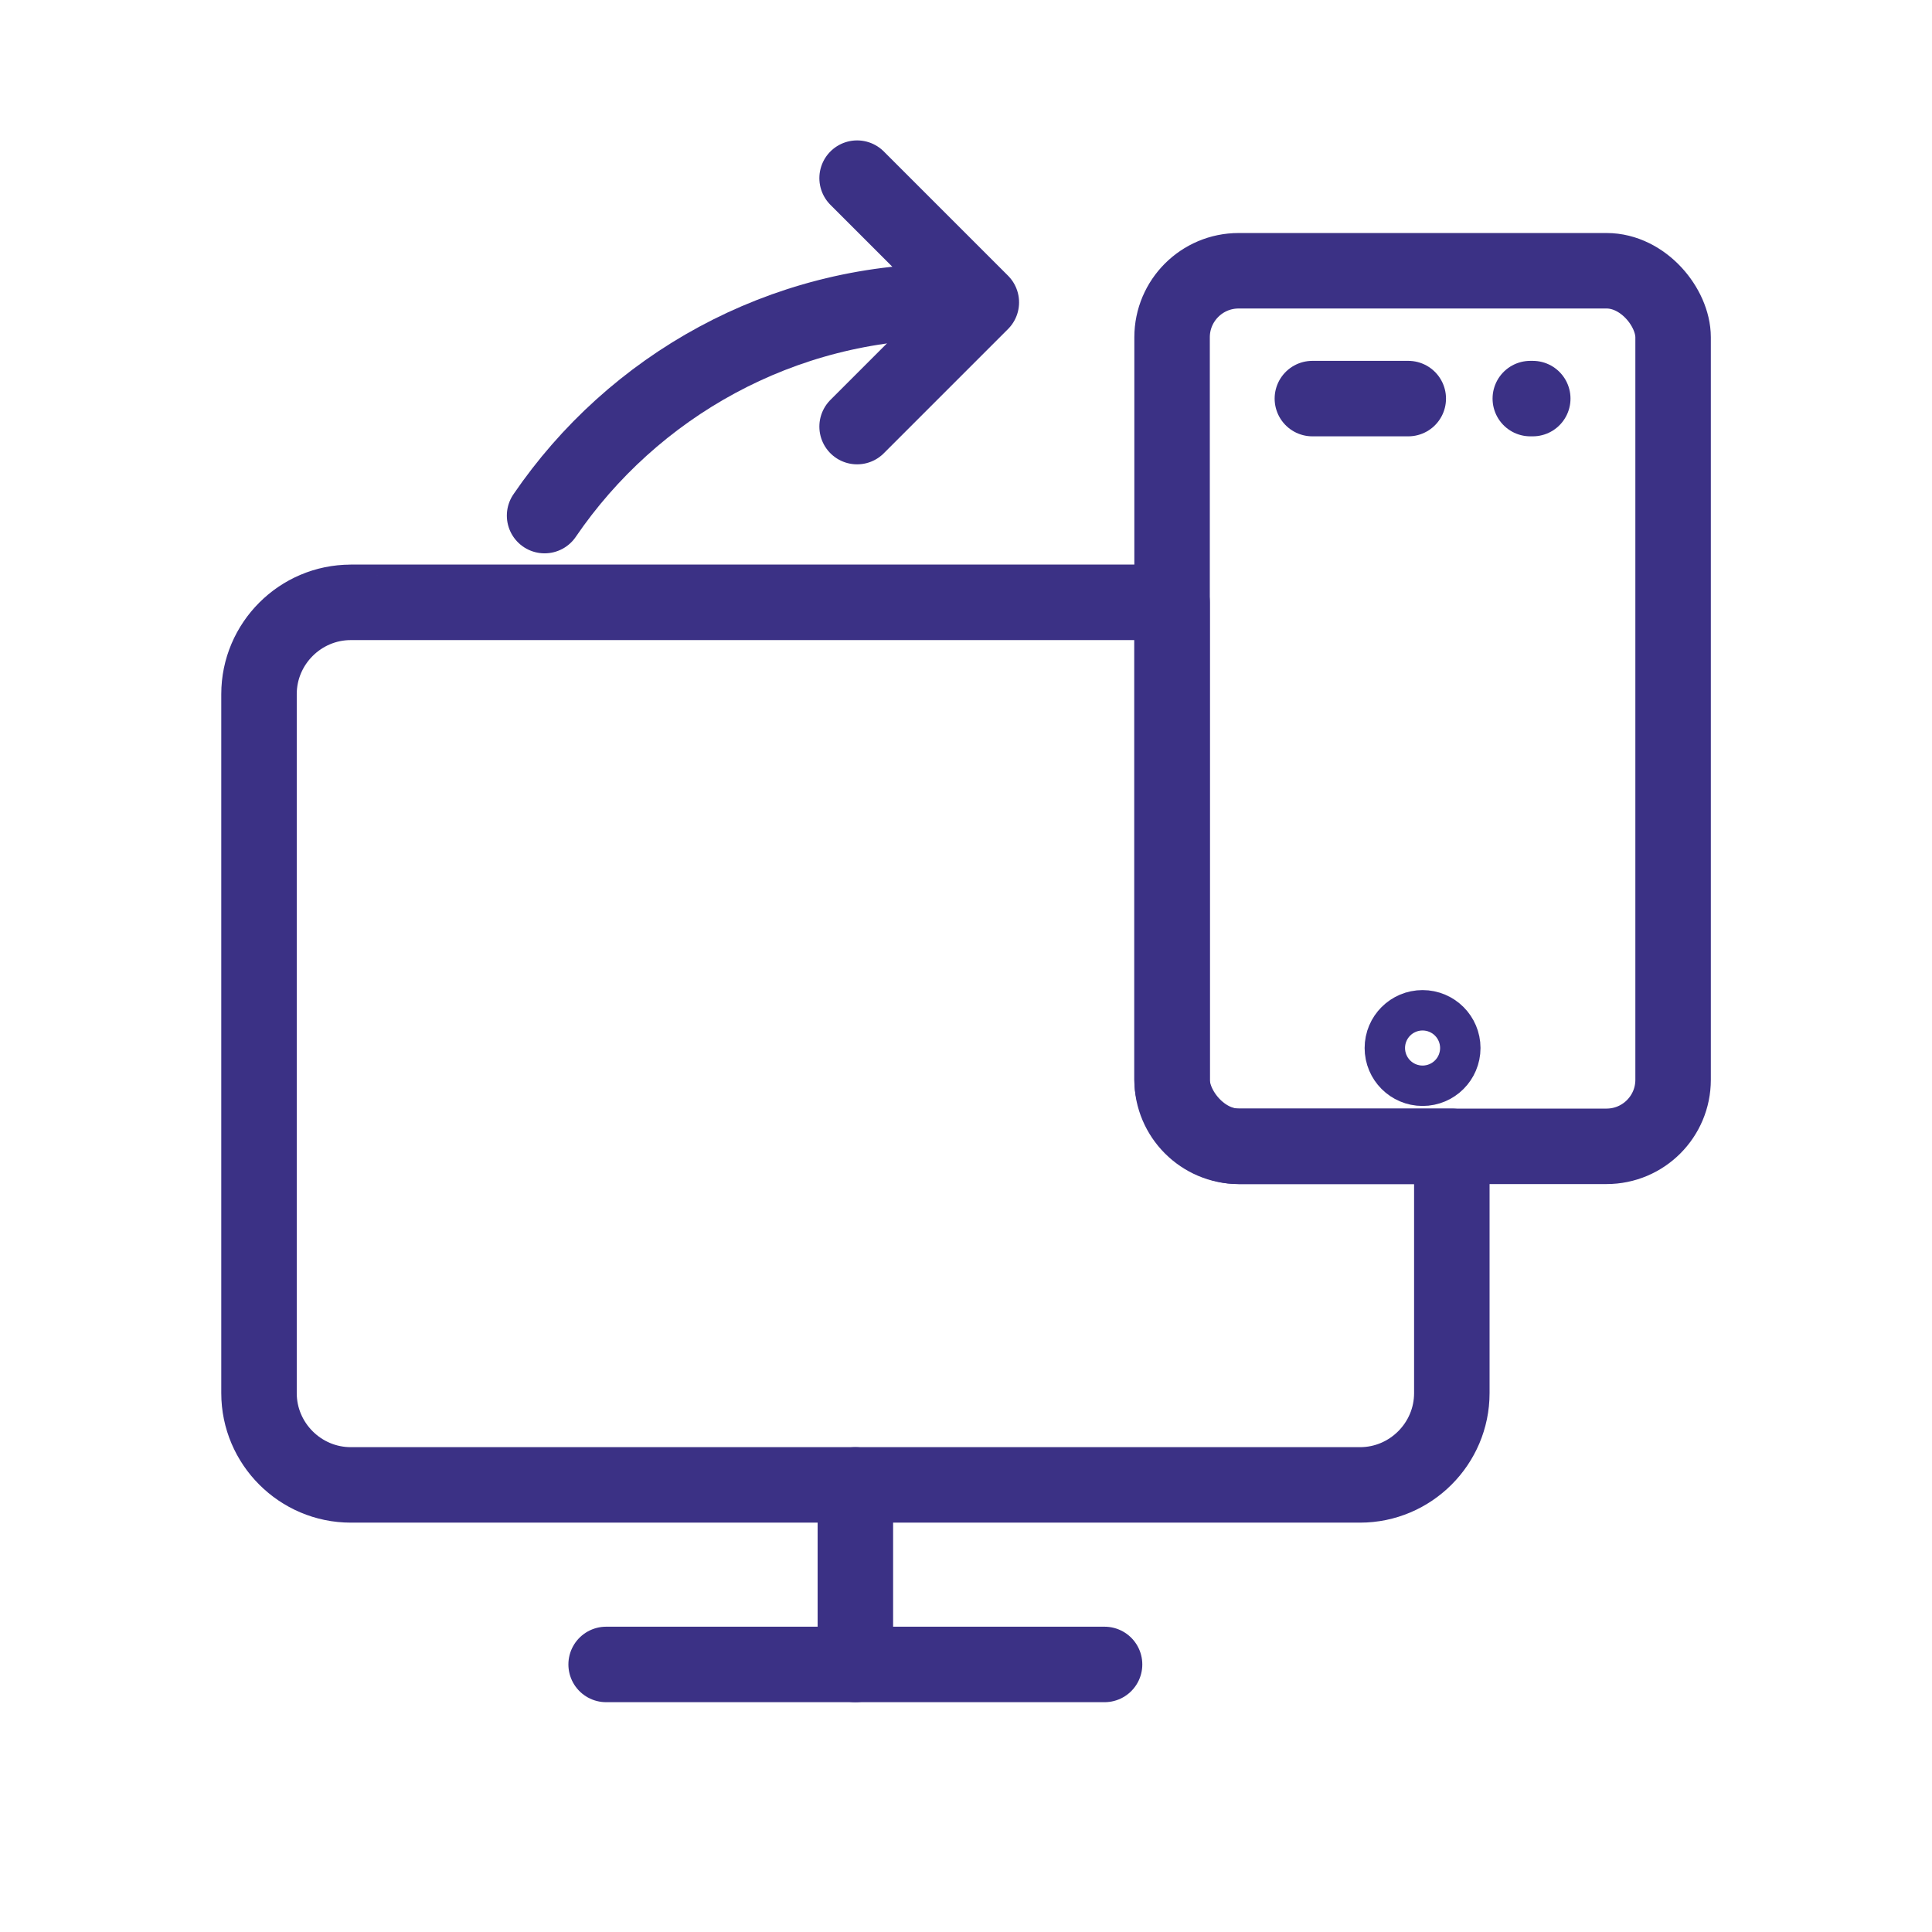
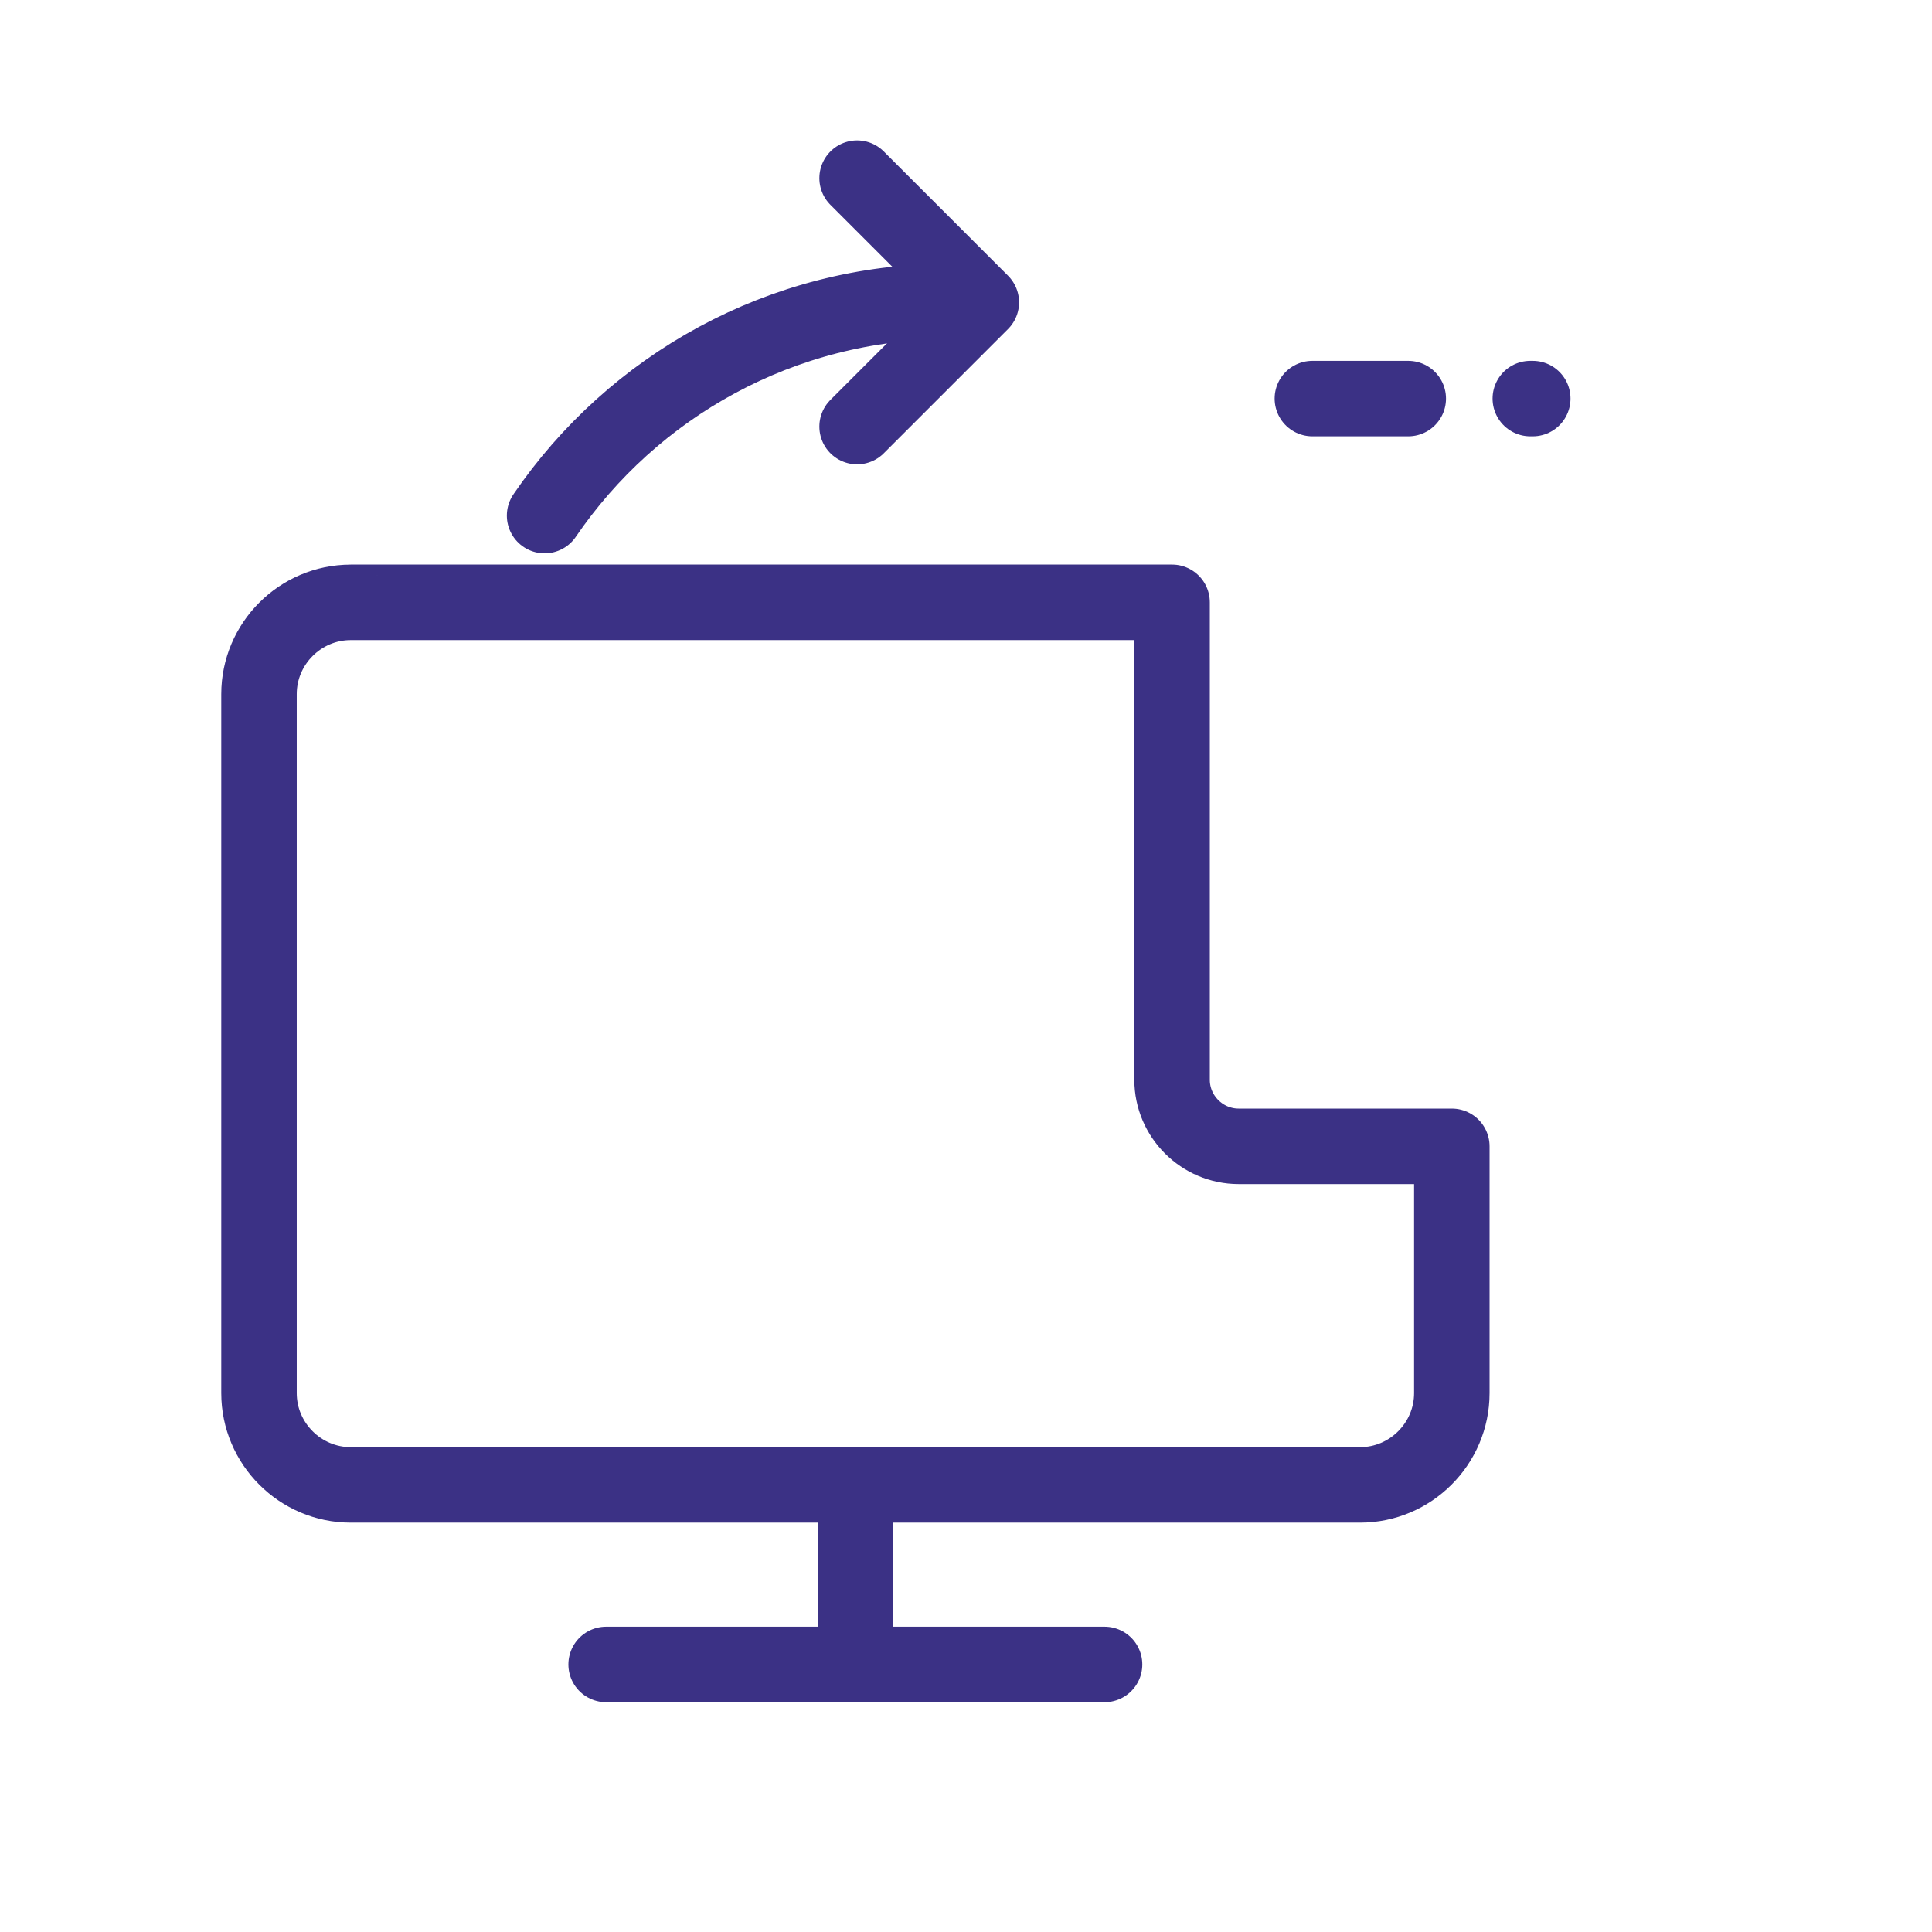
<svg xmlns="http://www.w3.org/2000/svg" xml:space="preserve" width="22.578mm" height="22.578mm" version="1.1" style="shape-rendering:geometricPrecision; text-rendering:geometricPrecision; image-rendering:optimizeQuality; fill-rule:evenodd; clip-rule:evenodd" viewBox="0 0 567.2 567.2">
  <defs>
    <style type="text/css">
   
    .str0 {stroke:#3B3185;stroke-width:22.16;stroke-linecap:round;stroke-linejoin:round;stroke-miterlimit:22.926}
    .fil0 {fill:none}
   
  </style>
  </defs>
  <g id="Layer_x0020_1">
    <g id="_2102466559824">
      <g>
-         <rect class="fil0" x="-0" y="-0" width="567.21" height="567.21" />
        <rect class="fil0" x="35.45" y="35.45" width="496.31" height="496.31" rx="248.15" ry="248.15" />
        <rect class="fil0" x="35.45" y="35.45" width="496.31" height="496.31" />
        <rect class="fil0" x="70.9" y="70.9" width="425.41" height="425.41" />
-         <line class="fil0" x1="567.2" y1="0" x2="-0" y2="567.2" />
        <line class="fil0" x1="-0" y1="0" x2="567.2" y2="567.2" />
        <rect class="fil0" x="150.66" y="150.66" width="265.88" height="265.88" rx="132.94" ry="132.94" />
      </g>
      <g>
        <g>
-           <rect class="fil0 str0" x="344.1" y="79.49" width="147.09" height="257.05" rx="19.54" ry="19.54" />
-           <circle class="fil0 str0" cx="417.64" cy="307.68" r="5.93" />
          <g>
            <line class="fil0 str0" x1="385.29" y1="117.02" x2="413.44" y2="117.02" />
            <line class="fil0 str0" x1="449.99" y1="117.02" x2="449.27" y2="117.02" />
          </g>
        </g>
        <g>
          <g>
            <path class="fil0 str0" d="M102.97 176.83l241.13 0 0 140.17c0,10.74 8.79,19.54 19.54,19.54l62.59 0 0 72.46c0,14.82 -12.12,26.94 -26.94,26.94l-296.31 0c-14.82,0 -26.94,-12.12 -26.94,-26.94l0 -205.22c0,-14.82 12.12,-26.94 26.94,-26.94z" />
            <line class="fil0 str0" x1="251.12" y1="488.65" x2="251.12" y2="435.94" />
            <line class="fil0 str0" x1="324.28" y1="488.65" x2="177.95" y2="488.65" />
          </g>
          <g>
            <path class="fil0 str0" d="M159.88 151.37c25.89,-37.95 69.48,-62.88 118.89,-62.88" />
            <polyline class="fil0 str0" points="251.63,52.3 288.1,88.77 251.63,125.24 " />
          </g>
        </g>
      </g>
    </g>
  </g>
</svg>